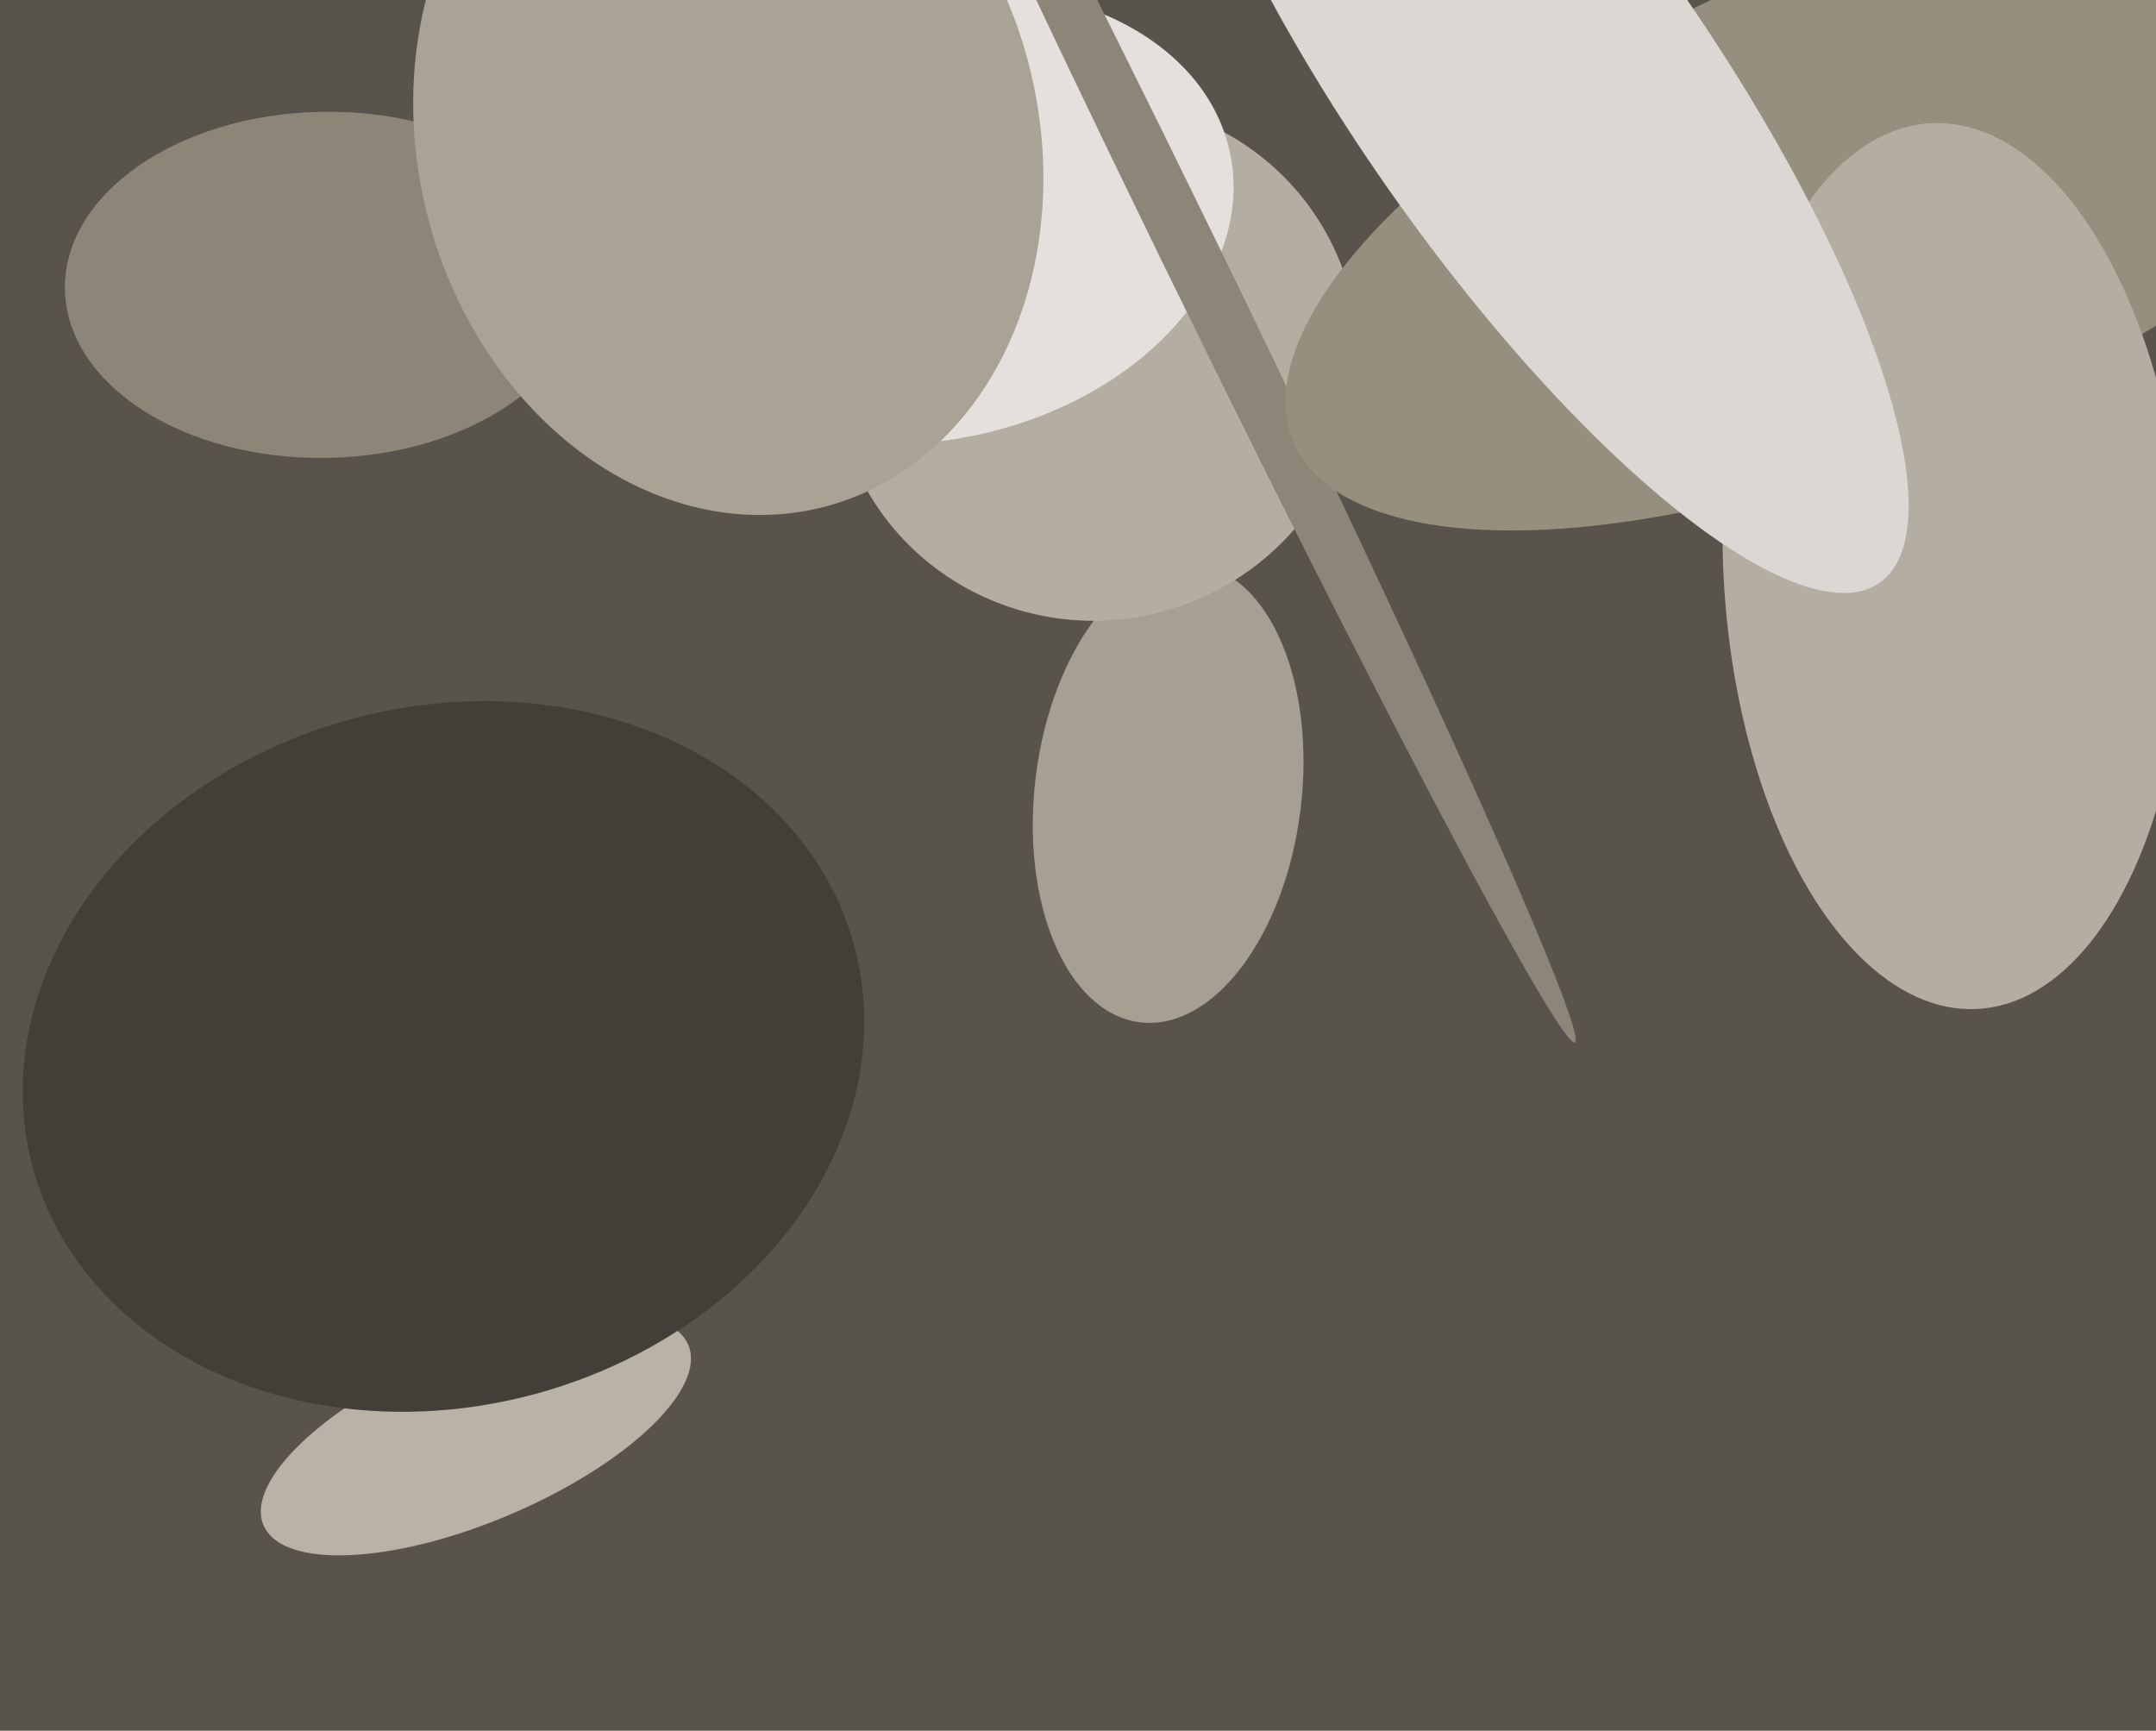
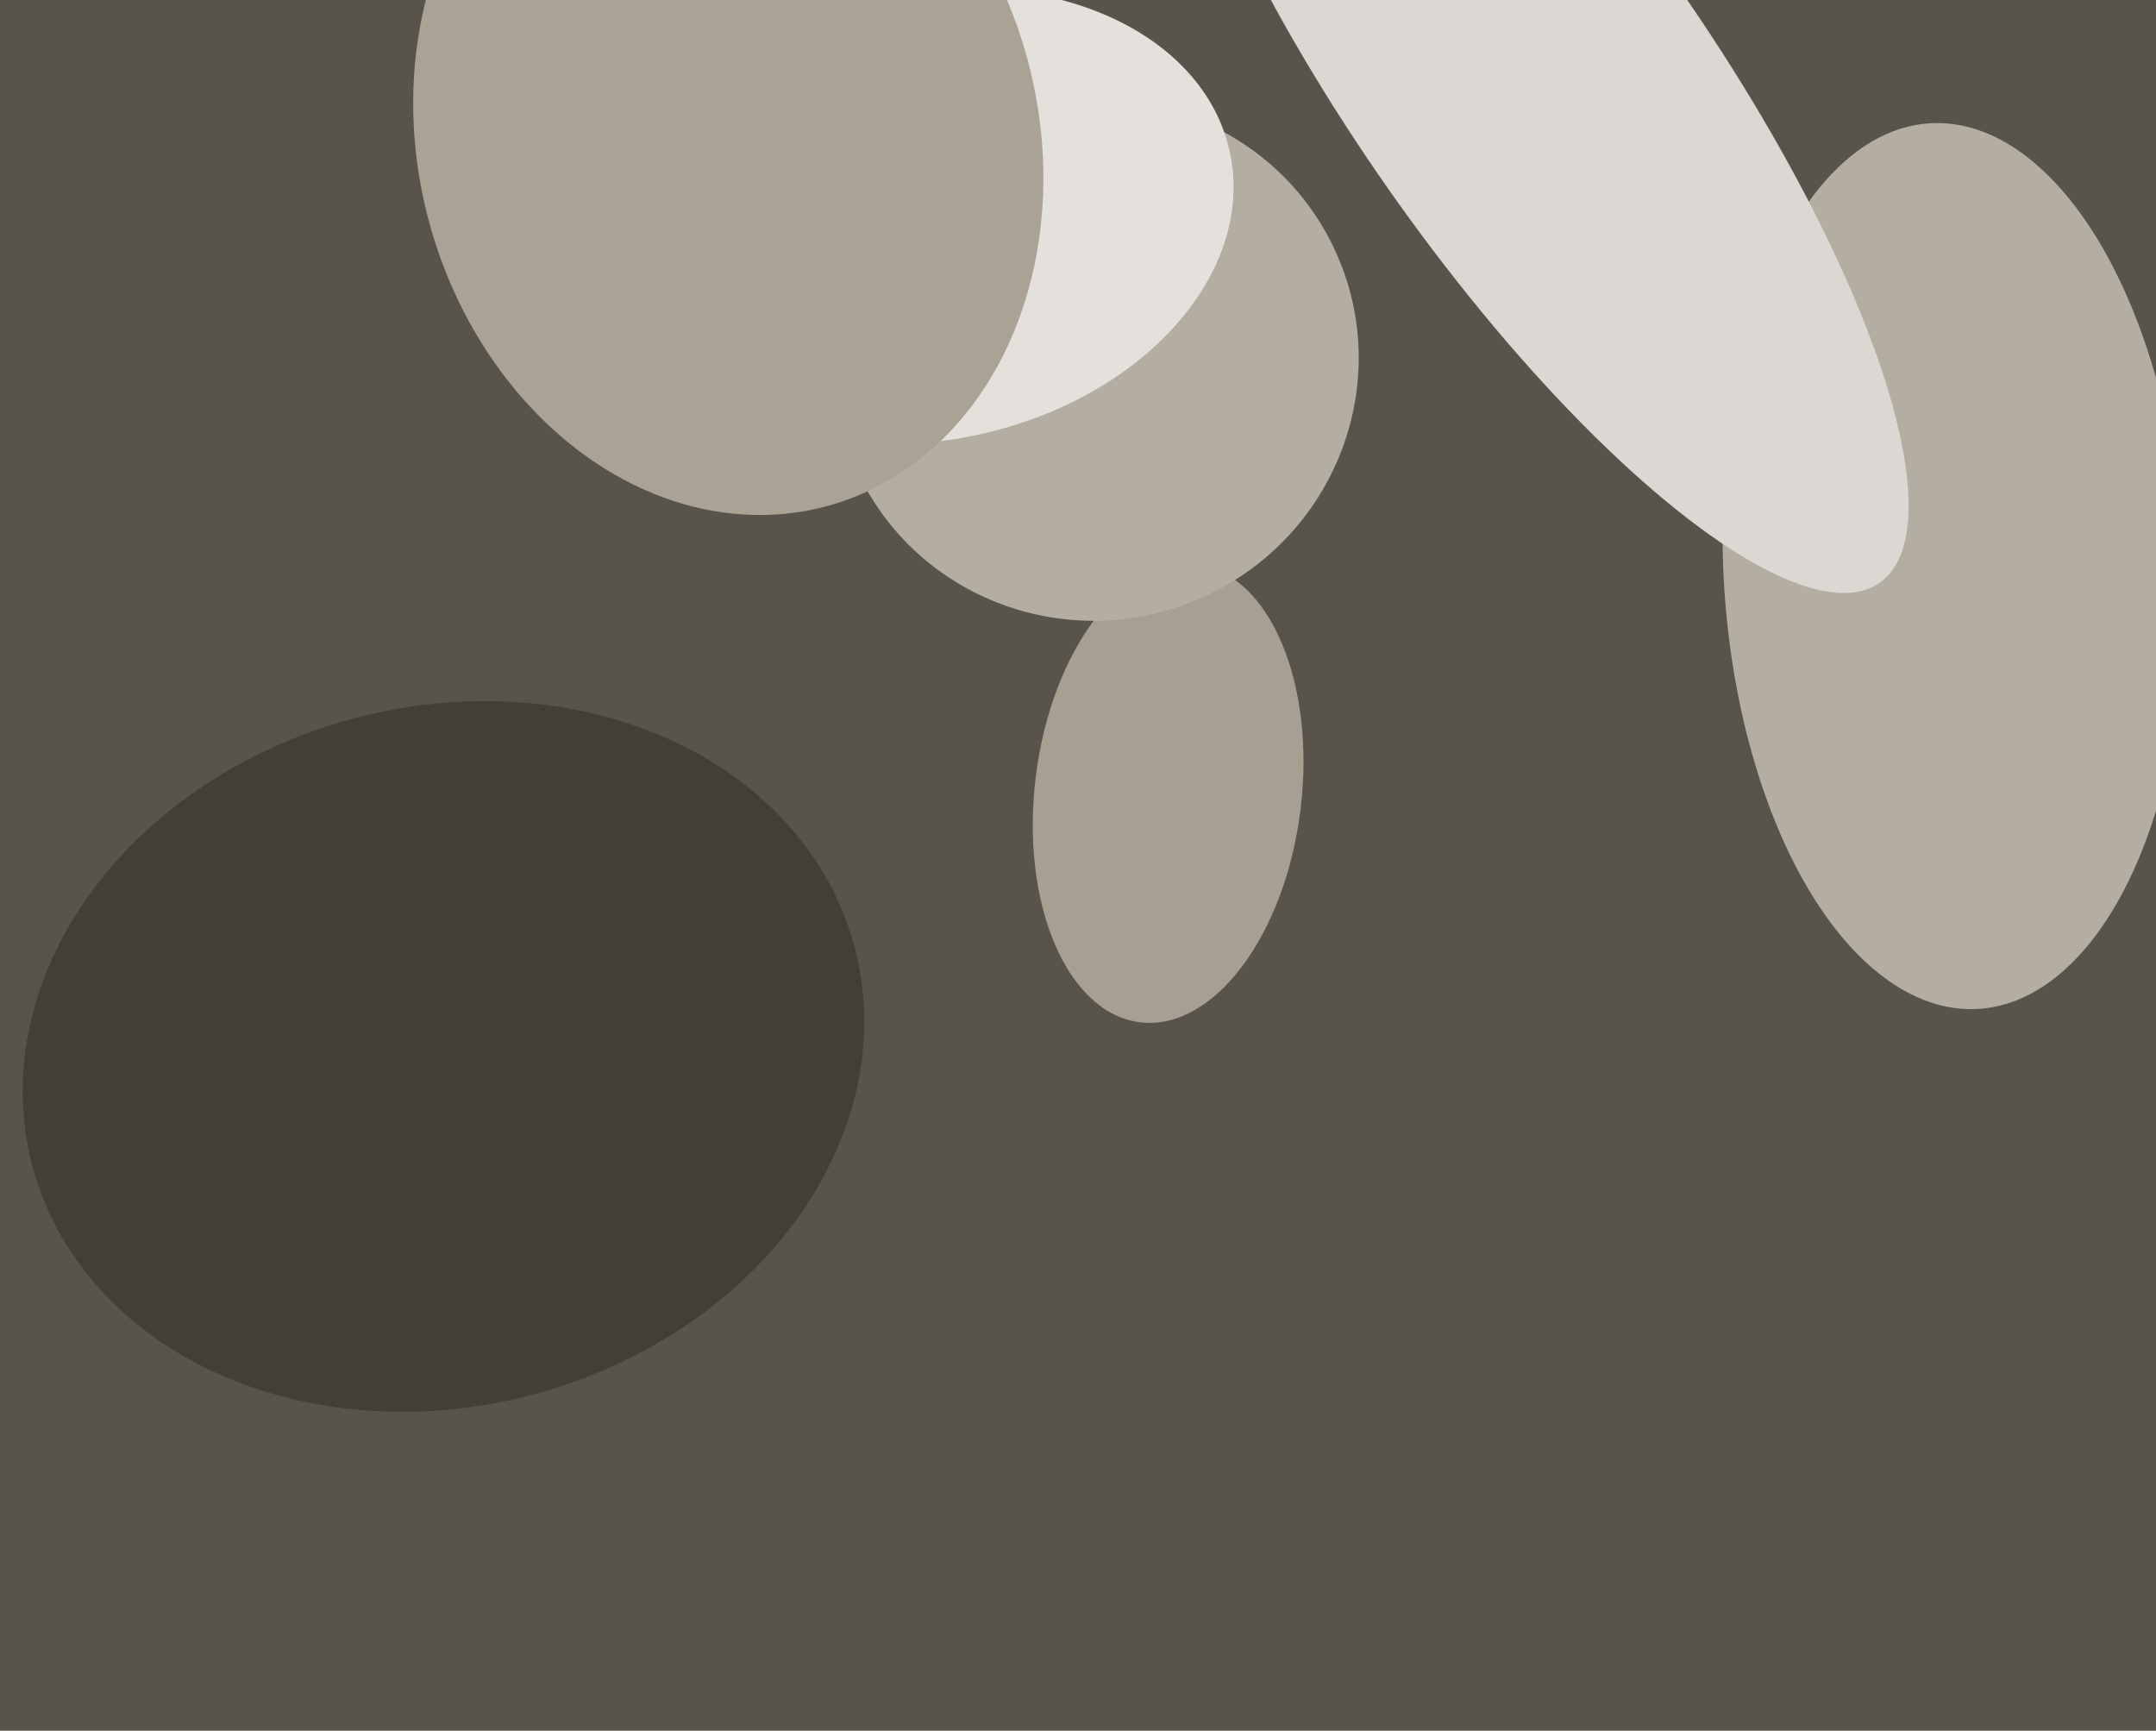
<svg xmlns="http://www.w3.org/2000/svg" width="598px" height="480px">
  <rect width="598" height="480" fill="rgb(88,83,75)" />
  <ellipse cx="324" cy="220" rx="37" ry="64" transform="rotate(7,324,220)" fill="rgb(167,159,145)" />
-   <ellipse cx="132" cy="398" rx="24" ry="64" transform="rotate(67,132,398)" fill="rgb(184,178,167)" />
  <ellipse cx="304" cy="100" rx="73" ry="72" transform="rotate(157,304,100)" fill="rgb(180,174,162)" />
  <ellipse cx="123" cy="293" rx="97" ry="118" transform="rotate(75,123,293)" fill="rgb(66,62,56)" />
-   <ellipse cx="90" cy="79" rx="48" ry="72" transform="rotate(89,90,79)" fill="rgb(141,133,120)" />
  <ellipse cx="258" cy="60" rx="85" ry="62" transform="rotate(168,258,60)" fill="rgb(228,225,221)" />
  <ellipse cx="202" cy="39" rx="105" ry="86" transform="rotate(75,202,39)" fill="rgb(170,162,149)" />
-   <ellipse cx="329" cy="68" rx="8" ry="246" transform="rotate(154,329,68)" fill="rgb(141,133,120)" />
-   <ellipse cx="518" cy="55" rx="173" ry="68" transform="rotate(157,518,55)" fill="rgb(150,142,127)" />
  <ellipse cx="542" cy="157" rx="123" ry="64" transform="rotate(87,542,157)" fill="rgb(180,174,162)" />
  <ellipse cx="425" cy="24" rx="168" ry="49" transform="rotate(55,425,24)" fill="rgb(219,215,210)" />
</svg>